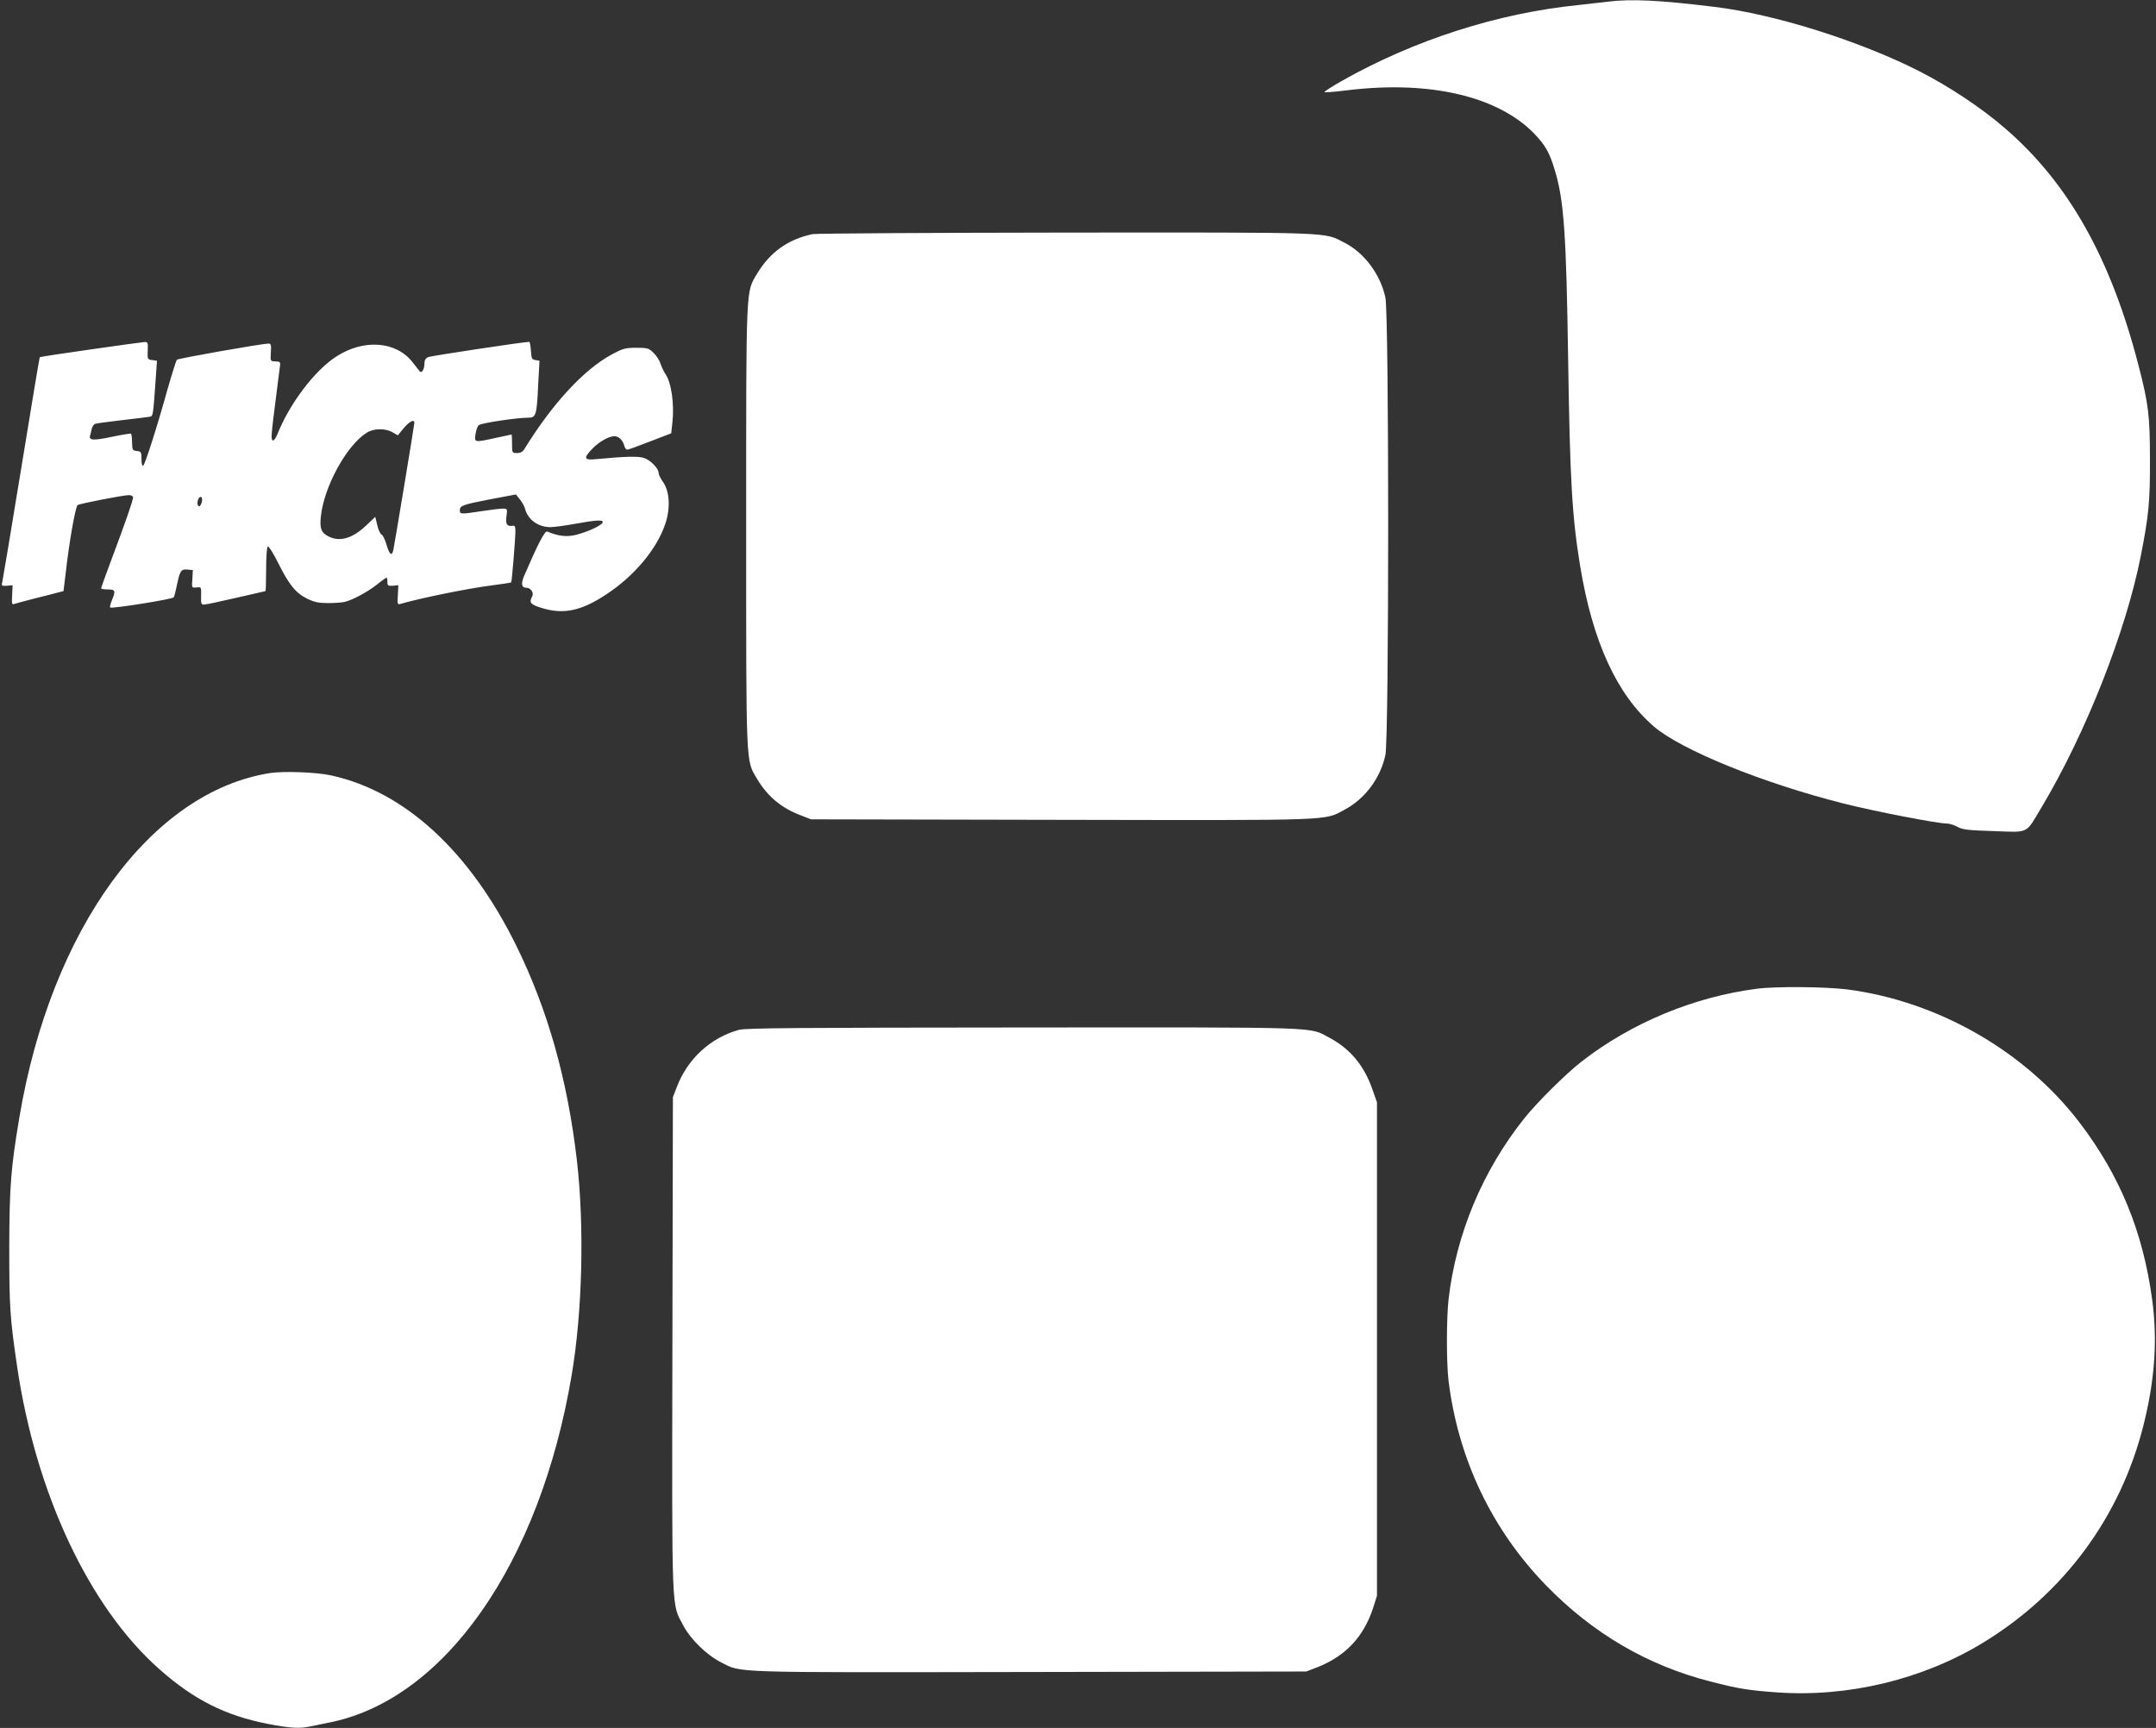
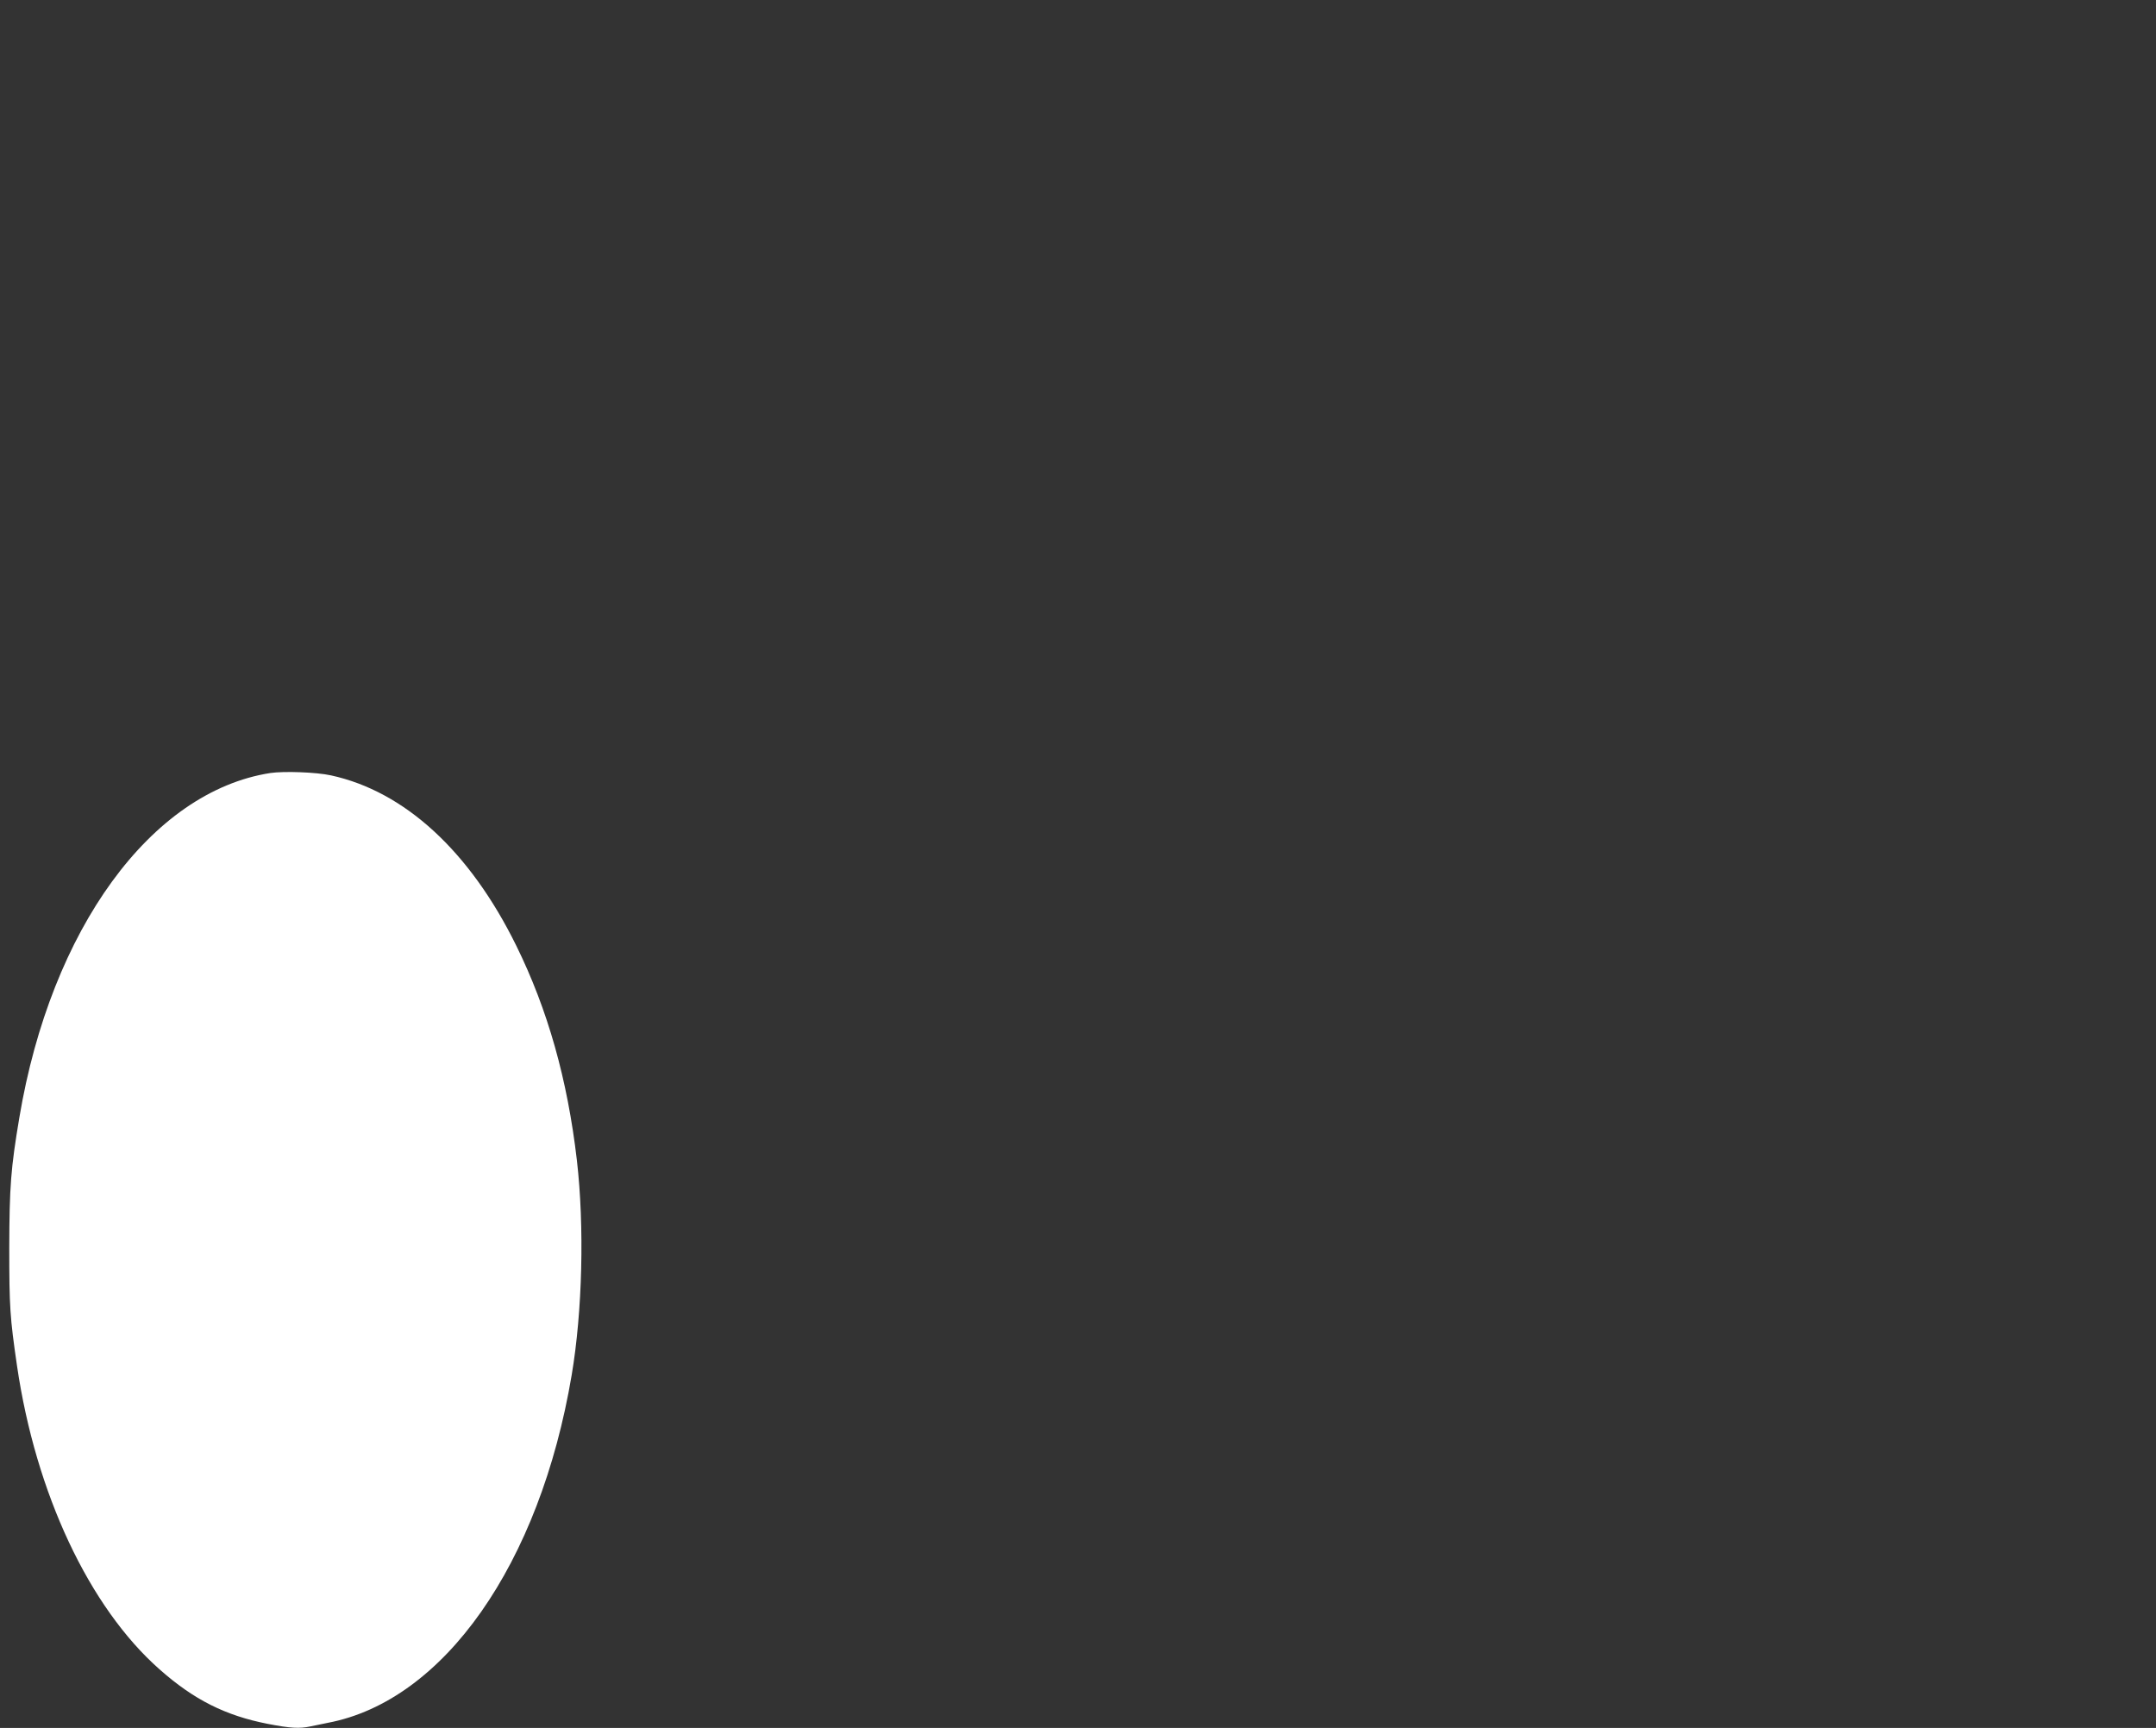
<svg xmlns="http://www.w3.org/2000/svg" version="1.0" width="1280pt" height="1026pt" viewBox="0 0 1280 1026" preserveAspectRatio="xMidYMid meet">
  <rect x="0" y="0" width="1280" height="1026" fill="#333333" stroke="none" />
  <g transform="translate(0,1026) scale(0.1,-0.1)" fill="#ffffff" stroke="none">
-     <path d="M9545 10250 c-33 -4 -112 -13 -175 -20 -477 -48 -973 -207 -1403 -450 -60 -34 -106 -64 -104 -67 3 -3 64 2 136 11 490 60 898 -36 1113 -261 63 -67 87 -108 117 -208 56 -179 70 -381 81 -1134 11 -714 23 -926 71 -1221 74 -450 218 -764 437 -953 162 -140 650 -338 1127 -458 190 -48 558 -119 614 -119 14 0 43 -9 63 -20 32 -17 64 -20 217 -25 211 -7 185 -20 282 142 262 439 500 1042 589 1493 47 241 55 320 54 570 0 260 -8 330 -68 561 -164 635 -416 1083 -791 1406 -139 121 -330 248 -510 340 -354 180 -859 339 -1215 382 -333 41 -498 48 -635 31z" />
-     <path d="M4825 8870 c-145 -30 -253 -107 -329 -233 -69 -116 -66 -52 -66 -1502 0 -1450 -3 -1386 66 -1502 63 -104 143 -171 260 -215 l59 -23 1488 -3 c1643 -3 1556 -6 1681 61 120 64 212 187 241 324 22 101 22 2615 0 2716 -29 137 -125 266 -243 326 -126 64 -42 61 -1652 60 -806 -1 -1483 -5 -1505 -9z" />
-     <path d="M537 8185 c-164 -23 -299 -44 -301 -46 -2 -2 -51 -299 -110 -660 -59 -361 -110 -666 -113 -678 -5 -19 -2 -21 28 -19 l34 3 -3 -59 c-3 -51 -1 -58 13 -52 10 3 63 18 119 32 55 14 117 29 137 35 l36 9 13 107 c21 187 58 396 71 404 15 9 271 59 304 59 14 0 25 -6 25 -13 0 -18 -46 -150 -124 -358 -36 -96 -66 -179 -66 -182 0 -4 18 -7 40 -7 45 0 48 -8 24 -65 -8 -20 -13 -39 -10 -42 8 -9 370 49 377 60 4 5 12 37 19 71 18 87 25 98 63 94 l32 -3 -3 -53 c-4 -53 -4 -53 25 -50 28 3 28 3 27 -49 -2 -46 1 -53 17 -53 10 0 96 18 190 40 95 22 174 40 175 40 2 0 4 58 4 129 0 73 4 132 10 136 5 3 33 -40 61 -97 65 -130 105 -180 173 -213 41 -20 68 -26 123 -26 38 0 82 3 99 7 47 11 136 59 192 103 28 23 54 41 57 41 3 0 5 -11 5 -25 0 -22 4 -25 33 -23 l32 3 -3 -58 c-4 -53 -2 -58 15 -53 117 34 394 91 542 110 62 8 115 16 116 18 4 4 25 260 25 306 0 26 -4 33 -17 30 -33 -5 -43 10 -36 57 6 44 5 45 -23 45 -16 0 -72 -7 -124 -15 -124 -19 -130 -19 -130 5 0 28 18 34 184 66 l149 28 24 -30 c13 -16 26 -40 30 -54 16 -65 78 -110 150 -110 22 0 89 9 149 20 128 23 167 25 162 8 -6 -18 -86 -55 -155 -73 -58 -15 -108 -9 -174 19 -14 6 -54 -70 -138 -265 -19 -47 -15 -69 15 -69 24 0 45 -30 34 -50 -20 -38 -12 -49 56 -70 129 -40 235 -18 384 81 166 109 300 269 350 419 31 92 26 191 -13 247 -15 21 -27 46 -27 55 0 27 -48 76 -87 89 -35 11 -112 9 -280 -7 -77 -8 -82 4 -25 63 40 41 97 73 130 73 25 0 50 -24 58 -56 3 -13 11 -24 18 -24 6 0 67 22 136 49 l125 48 7 64 c12 109 -6 239 -42 289 -9 14 -22 41 -29 61 -6 20 -25 49 -42 65 -28 27 -36 29 -102 29 -64 0 -80 -5 -142 -38 -165 -88 -353 -290 -519 -559 -12 -21 -25 -28 -46 -28 -30 0 -30 1 -30 55 0 30 -1 55 -3 55 -2 0 -43 -9 -93 -20 -128 -28 -128 -28 -121 21 3 23 11 47 19 54 12 13 228 45 296 45 44 0 49 16 57 192 l8 146 -24 4 c-21 3 -24 9 -27 56 -2 28 -6 52 -10 52 -27 1 -582 -83 -599 -90 -16 -7 -23 -18 -23 -37 0 -35 -16 -62 -28 -48 -4 6 -25 31 -45 57 -98 123 -290 136 -452 30 -128 -83 -276 -279 -348 -460 -10 -25 -22 -40 -28 -37 -11 7 -10 27 22 275 11 85 21 164 22 174 2 16 -4 20 -28 20 -30 1 -30 1 -27 54 3 45 1 52 -15 52 -41 -1 -535 -88 -543 -96 -4 -5 -29 -83 -55 -174 -65 -234 -134 -448 -145 -455 -6 -4 -10 12 -10 39 0 41 -2 45 -27 48 -26 3 -28 6 -29 51 0 26 -3 49 -6 52 -2 2 -54 -6 -115 -19 -109 -23 -137 -21 -128 8 2 6 6 23 9 37 3 15 12 29 20 32 8 3 79 13 158 22 79 9 153 18 164 20 24 5 22 -6 40 247 l6 86 -28 4 c-28 3 -29 5 -27 56 2 48 1 52 -20 51 -12 -1 -156 -20 -320 -44z m1923 -436 c0 -12 -118 -724 -125 -756 -9 -38 -23 -26 -40 32 -9 31 -22 58 -30 61 -7 3 -19 28 -25 55 l-12 50 -54 -51 c-82 -78 -157 -99 -224 -65 -43 22 -53 48 -45 119 19 178 154 424 273 497 41 26 110 27 153 2 l31 -18 35 43 c34 40 63 55 63 31z m-1260 -456 c0 -10 -4 -24 -9 -32 -12 -19 -24 3 -16 29 8 25 25 26 25 3z" />
    <path d="M1605 5670 c-707 -110 -1302 -926 -1490 -2045 -51 -303 -59 -410 -60 -775 0 -350 4 -412 46 -700 111 -757 428 -1433 846 -1802 204 -181 392 -275 643 -324 134 -26 188 -29 253 -15 23 5 69 14 102 21 690 130 1260 943 1449 2065 64 379 76 884 31 1275 -56 481 -173 895 -360 1275 -276 561 -663 916 -1100 1011 -86 19 -279 26 -360 14z" />
-     <path d="M10430 4389 c-373 -48 -746 -203 -1040 -432 -96 -75 -262 -240 -340 -337 -248 -311 -405 -687 -450 -1075 -13 -117 -13 -377 0 -485 58 -465 257 -882 579 -1214 278 -285 600 -474 974 -570 166 -43 228 -53 397 -65 421 -30 862 76 1220 293 481 292 818 747 955 1291 68 268 85 510 52 750 -55 403 -191 734 -429 1047 -323 425 -842 723 -1381 793 -127 16 -424 19 -537 4z" />
-     <path d="M4387 4145 c-168 -46 -306 -173 -369 -340 l-23 -60 -3 -1468 c-3 -1630 -6 -1534 64 -1668 44 -83 139 -176 224 -219 126 -64 27 -61 1832 -58 l1643 3 65 25 c169 66 277 182 333 355 l22 70 0 1465 0 1465 -28 79 c-49 140 -132 239 -254 304 -125 66 -9 62 -1818 61 -1326 -1 -1649 -3 -1688 -14z" />
  </g>
</svg>